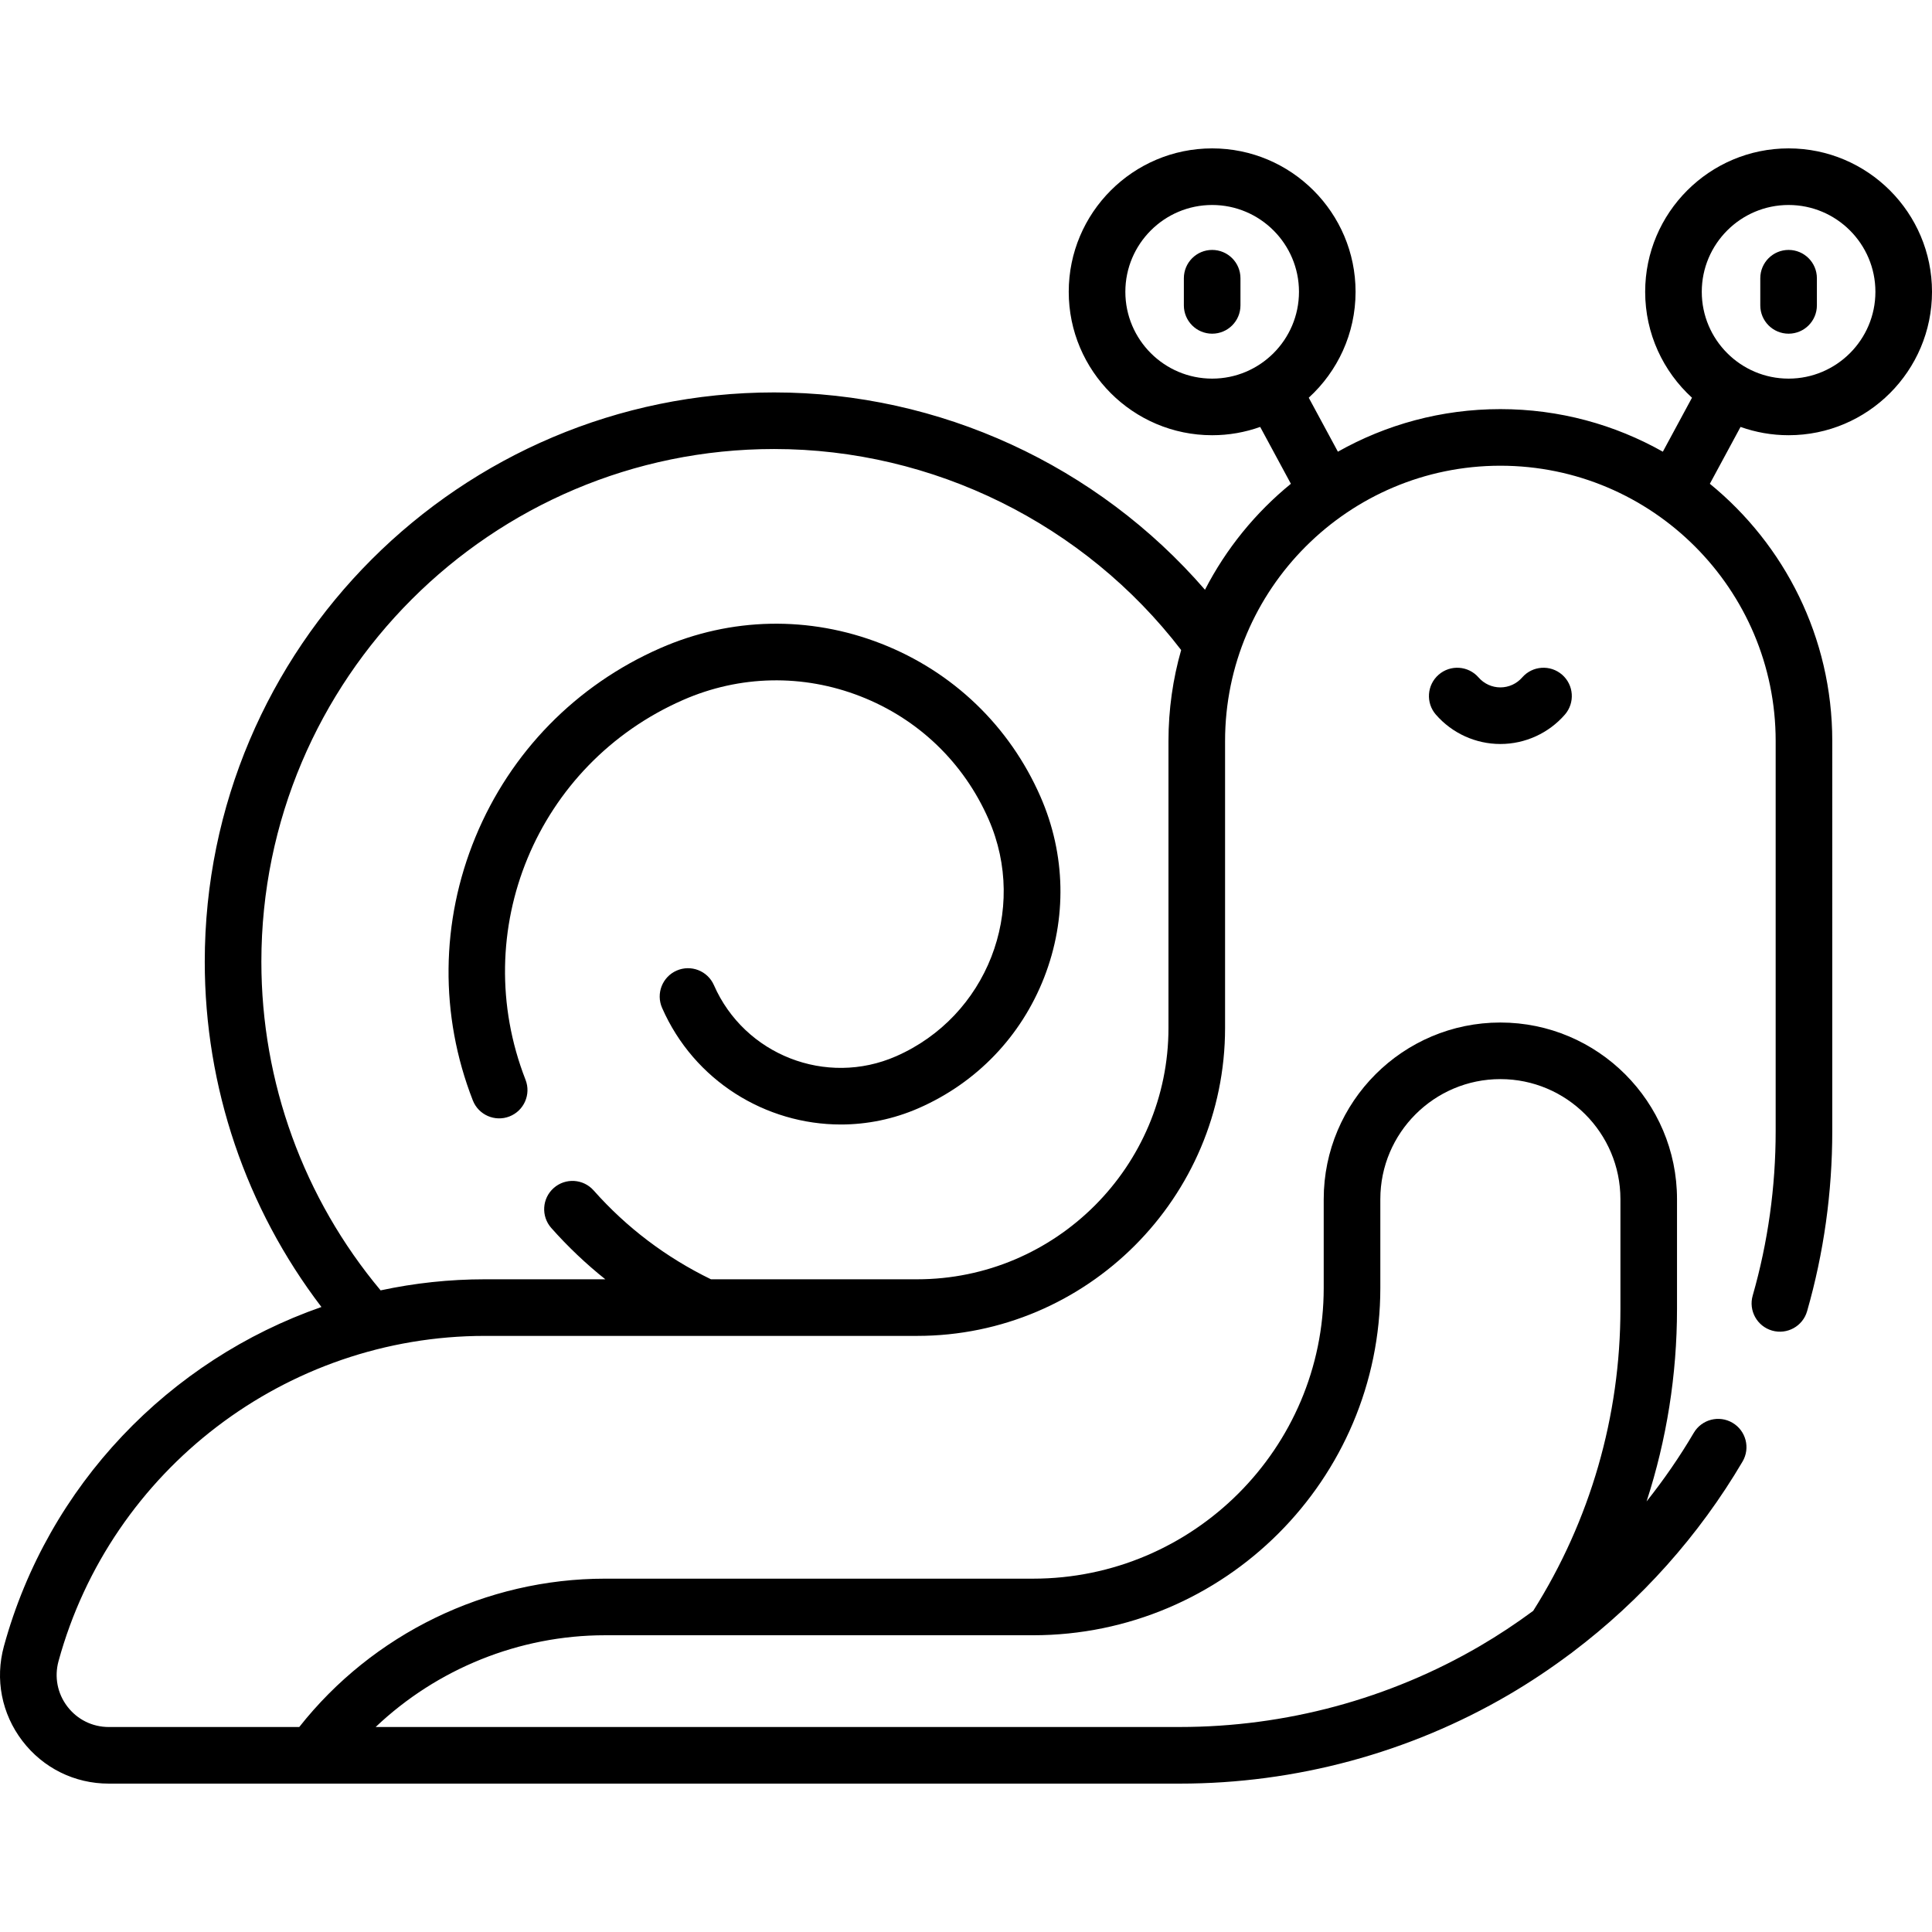
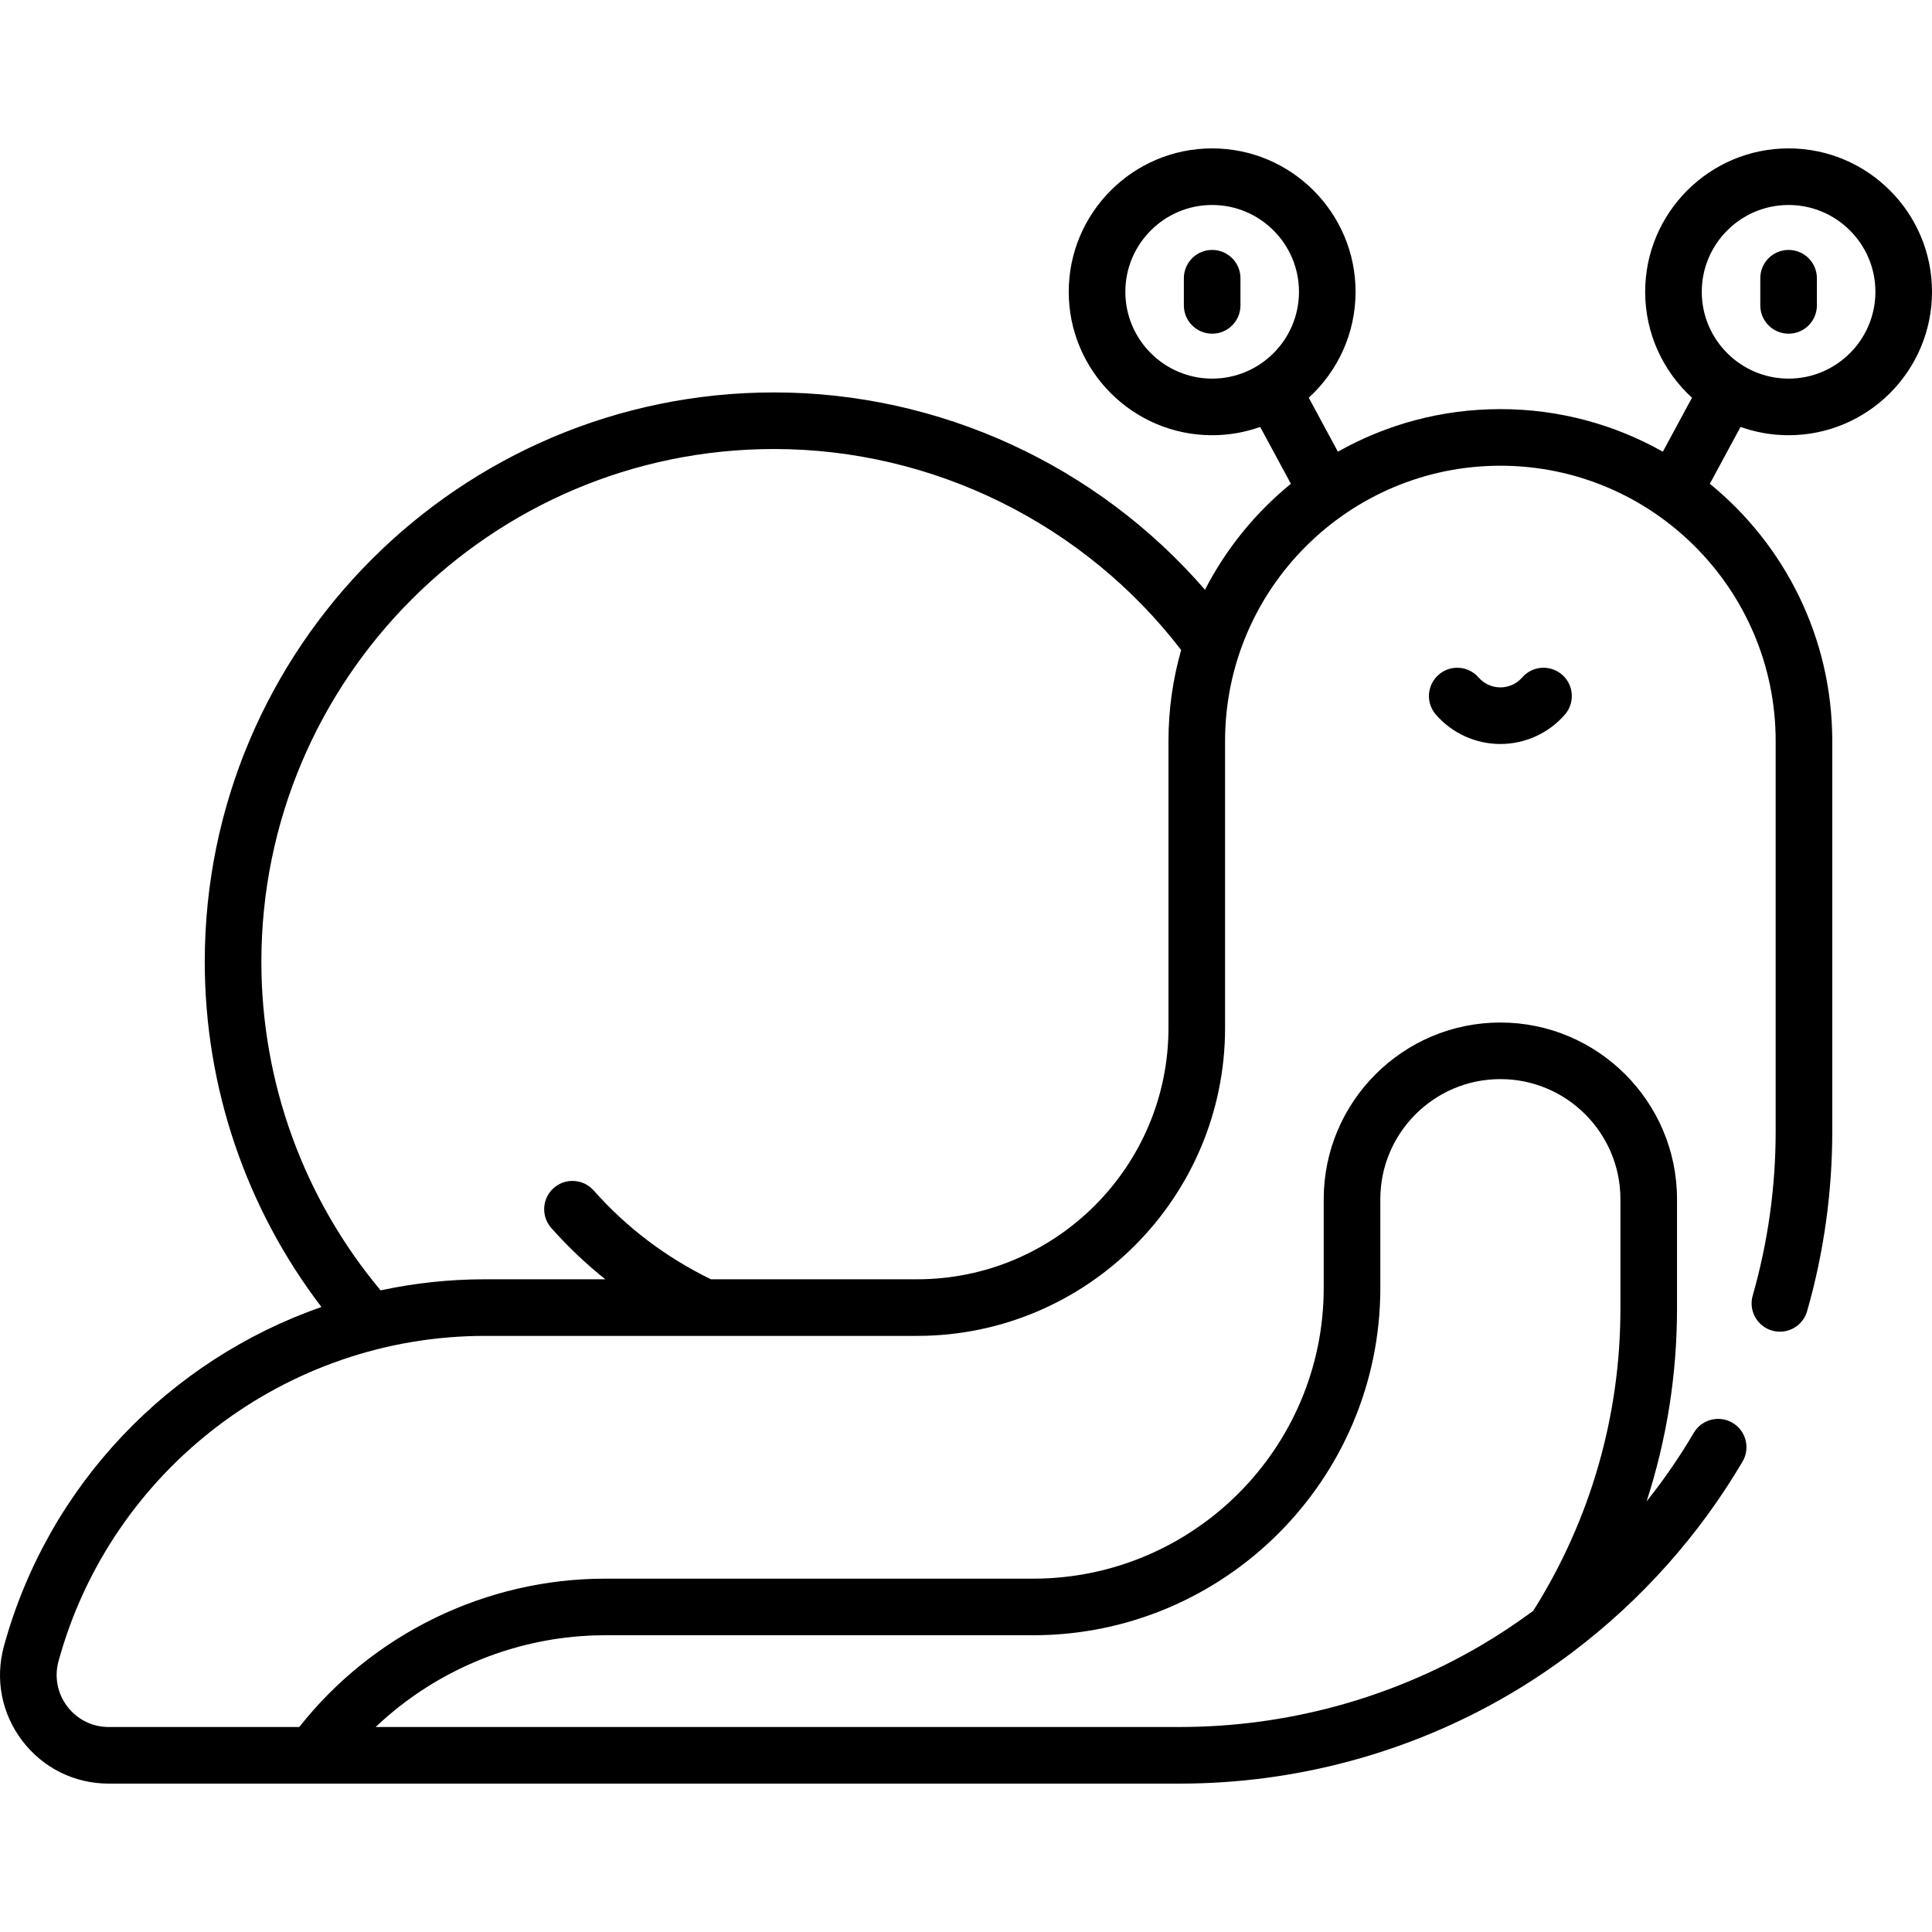
<svg xmlns="http://www.w3.org/2000/svg" version="1.1" id="Capa_1" x="0px" y="0px" viewBox="0 0 512.002 512.002" style="enable-background:new 0 0 512.002 512.002;" xml:space="preserve">
  <g>
    <g>
      <g>
        <path d="M481.496,80.931v-7.198c0-4.143-3.358-7.5-7.5-7.5c-4.143,0-7.5,3.357-7.5,7.5v7.198c0,4.143,3.357,7.5,7.5,7.5 S481.496,85.073,481.496,80.931z" />
-         <path d="M233.509,170.569c-19.027-7.43-39.806-7.006-58.513,1.194c-22.303,9.775-39.702,27.552-48.993,50.055 c-9.264,22.438-9.514,47.225-0.703,69.792c1.506,3.858,5.857,5.763,9.714,4.259c3.858-1.506,5.766-5.855,4.259-9.714 c-15.395-39.434,2.942-83.645,41.745-100.653c15.039-6.591,31.742-6.933,47.034-0.961c15.294,5.973,27.347,17.543,33.937,32.58 c10.554,24.076-0.447,52.249-24.523,62.802c-18.501,8.111-40.155-0.346-48.267-18.848c-1.662-3.794-6.085-5.522-9.88-3.858 c-3.794,1.663-5.521,6.087-3.858,9.88c8.484,19.353,27.479,30.907,47.37,30.907c6.911,0,13.932-1.396,20.656-4.343 c15.333-6.721,27.13-19.011,33.22-34.604c6.089-15.594,5.741-32.626-0.979-47.958 C267.528,192.393,252.534,177.999,233.509,170.569z" />
        <path d="M403.396,179.532c-1.461,1.676-3.567,2.637-5.78,2.637c-2.212,0-4.318-0.961-5.779-2.637 c-2.721-3.122-7.457-3.447-10.582-0.725c-3.122,2.722-3.446,7.459-0.725,10.582c4.309,4.943,10.537,7.779,17.086,7.779 s12.777-2.836,17.087-7.779c2.722-3.123,2.397-7.86-0.725-10.582C410.854,176.085,406.116,176.41,403.396,179.532z" />
        <path d="M473.996,115.339c20.957,0,38.007-17.05,38.007-38.008c0-20.957-17.05-38.007-38.007-38.007 c-20.958,0-38.008,17.05-38.008,38.007c0,11.106,4.789,21.113,12.409,28.069l-7.724,14.305 c-12.735-7.18-27.425-11.284-43.058-11.284s-30.322,4.104-43.058,11.284l-7.724-14.305c7.62-6.955,12.408-16.962,12.408-28.068 c0-20.957-17.05-38.007-38.007-38.007c-20.957,0-38.007,17.05-38.007,38.007c0,20.958,17.05,38.008,38.007,38.008 c4.464,0,8.748-0.78,12.73-2.2l8.135,15.067c-9.391,7.662-17.178,17.219-22.766,28.087 c-28.519-32.955-70.31-52.297-114.192-52.297c-83.194,0-150.878,67.683-150.878,150.878c0,33.219,10.912,65.286,30.921,91.492 c-40.259,14.041-72.438,47.156-84.145,89.898c-2.393,8.737-0.614,17.879,4.881,25.081c5.495,7.201,13.842,11.332,22.9,11.332 h54.176c0.004,0,0.008,0.001,0.013,0.001c0.006,0,0.011-0.001,0.017-0.001h229.642c30.67,0,60.801-8.137,87.135-23.53 c5.61-3.279,11.008-6.887,16.197-10.763c0.278-0.181,0.546-0.379,0.801-0.598c18.097-13.681,33.456-30.843,44.998-50.464 c2.1-3.57,0.908-8.167-2.662-10.268c-3.571-2.1-8.166-0.908-10.268,2.662c-3.741,6.359-7.933,12.426-12.506,18.18 c5.312-16.365,8.065-33.557,8.065-51.031v-29.073c0-25.813-21.001-46.814-46.815-46.814c-25.813,0-46.813,21.001-46.813,46.814 v23.527c0,42.482-34.563,77.044-77.045,77.044h-113.41c-31.561,0-61.563,14.631-81.039,39.314H28.824 c-4.341,0-8.342-1.979-10.975-5.431c-2.634-3.452-3.486-7.833-2.34-12.02c13.901-50.753,60.36-86.199,112.982-86.199h58.103 c0.018,0,0.036,0.003,0.055,0.003c0.014,0,0.027-0.003,0.042-0.003h56.346c45.007,0,81.622-36.616,81.622-81.622v-76.028 c0-40.229,32.729-72.956,72.956-72.956c40.23,0,72.957,32.729,72.957,72.956v103.396c0,14.813-2.048,29.473-6.087,43.573 c-1.141,3.982,1.163,8.135,5.145,9.275c3.979,1.143,8.136-1.161,9.275-5.145c4.424-15.444,6.667-31.494,6.667-47.704V196.376 c0-27.467-12.658-52.029-32.443-68.17l8.136-15.067C465.248,114.559,469.532,115.339,473.996,115.339z M160.347,433.361h113.411 c50.754,0,92.045-41.291,92.045-92.044v-23.527c0-17.543,14.271-31.814,31.814-31.814c17.542,0,31.814,14.271,31.814,31.814 v29.073c0,28.462-7.999,56.099-23.116,80.035c-4.521,3.337-9.213,6.452-14.079,9.297c-24.04,14.053-51.554,21.48-79.565,21.48 H99.554C115.81,442.247,137.606,433.361,160.347,433.361z M309.659,196.376v76.028c0,36.736-29.887,66.622-66.622,66.622h-54.624 c-11.886-5.786-22.35-13.687-31.09-23.547c-2.748-3.1-7.488-3.385-10.588-0.637s-3.385,7.488-0.637,10.588 c4.404,4.968,9.189,9.503,14.319,13.596h-31.926c-9.424,0-18.671,1.011-27.625,2.936c-20.405-24.408-31.6-55.157-31.6-87.089 c0-74.923,60.954-135.878,135.878-135.878c42.183,0,82.226,19.848,107.875,53.271 C310.832,179.931,309.659,188.019,309.659,196.376z M321.237,100.339c-12.686,0-23.007-10.321-23.007-23.008 c0-12.685,10.321-23.007,23.007-23.007c12.686,0,23.007,10.321,23.007,23.007C344.243,90.018,333.922,100.339,321.237,100.339z M450.989,77.331c0-12.685,10.321-23.007,23.008-23.007c12.685,0,23.007,10.321,23.007,23.007 c0,12.687-10.321,23.008-23.007,23.008C461.31,100.339,450.989,90.018,450.989,77.331z" />
        <path d="M321.237,66.233c-4.143,0-7.5,3.357-7.5,7.5v7.198c0,4.143,3.357,7.5,7.5,7.5s7.5-3.357,7.5-7.5v-7.198 C328.737,69.59,325.379,66.233,321.237,66.233z" />
      </g>
    </g>
  </g>
</svg>